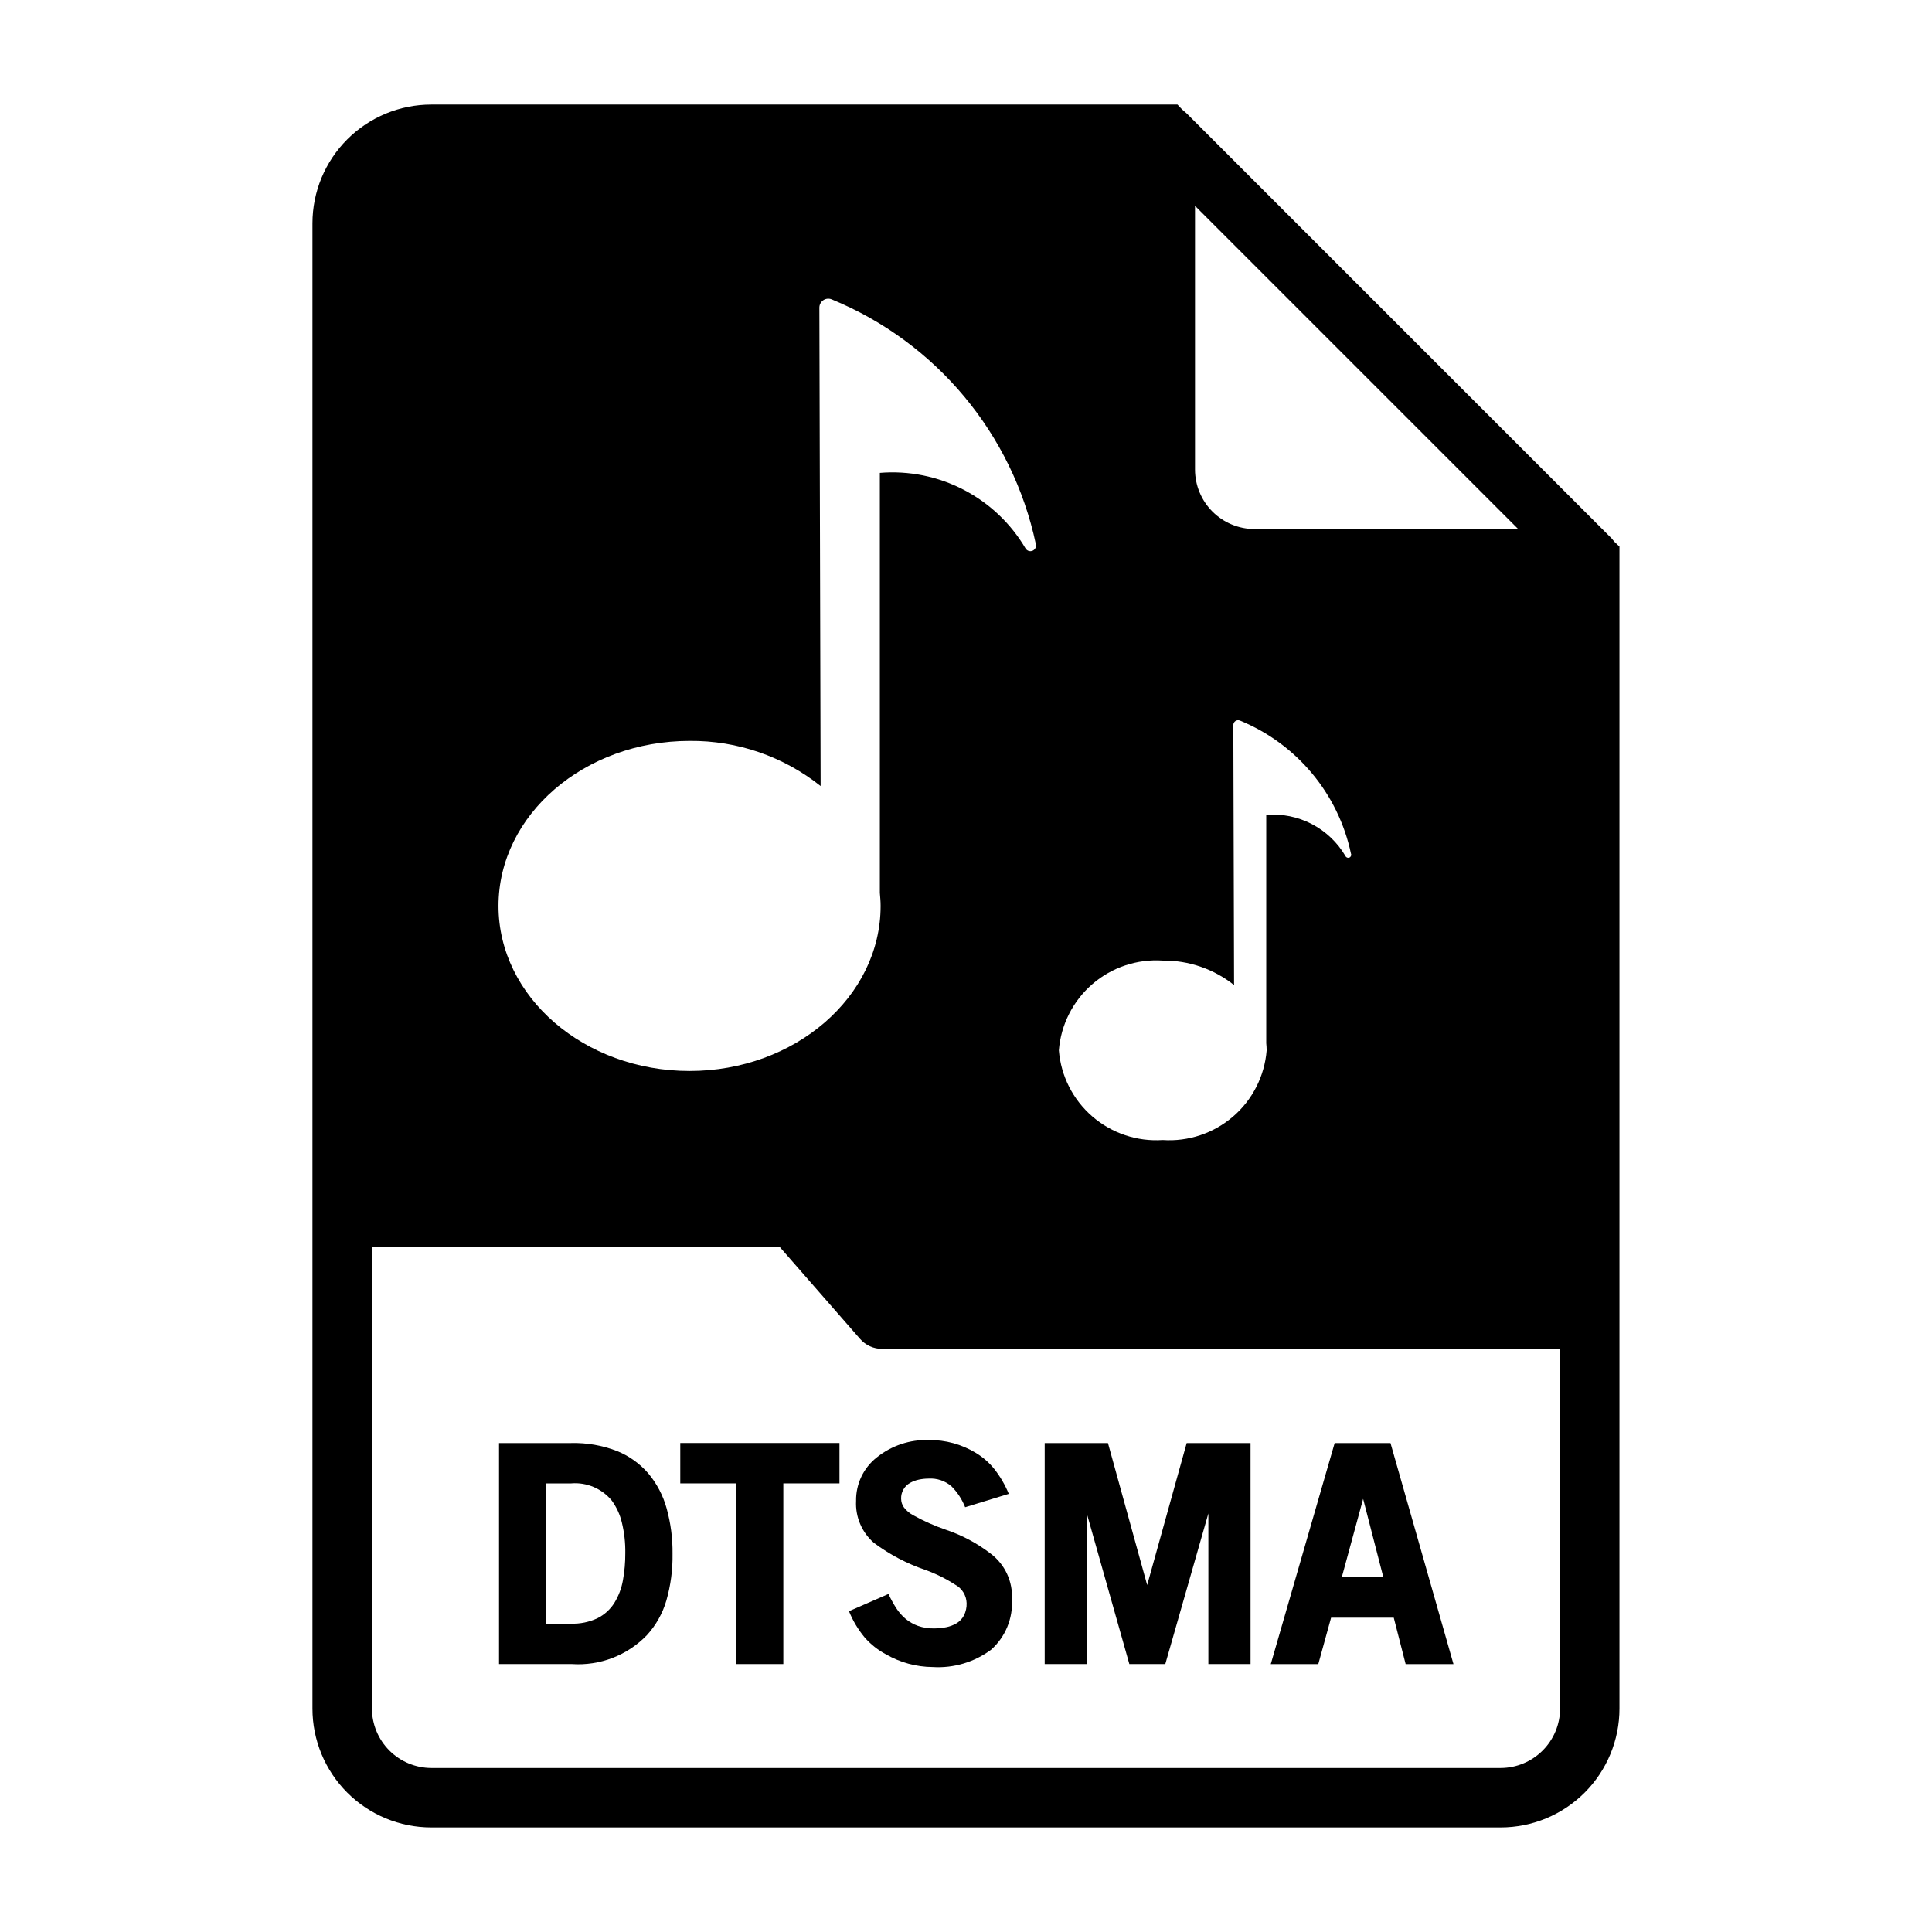
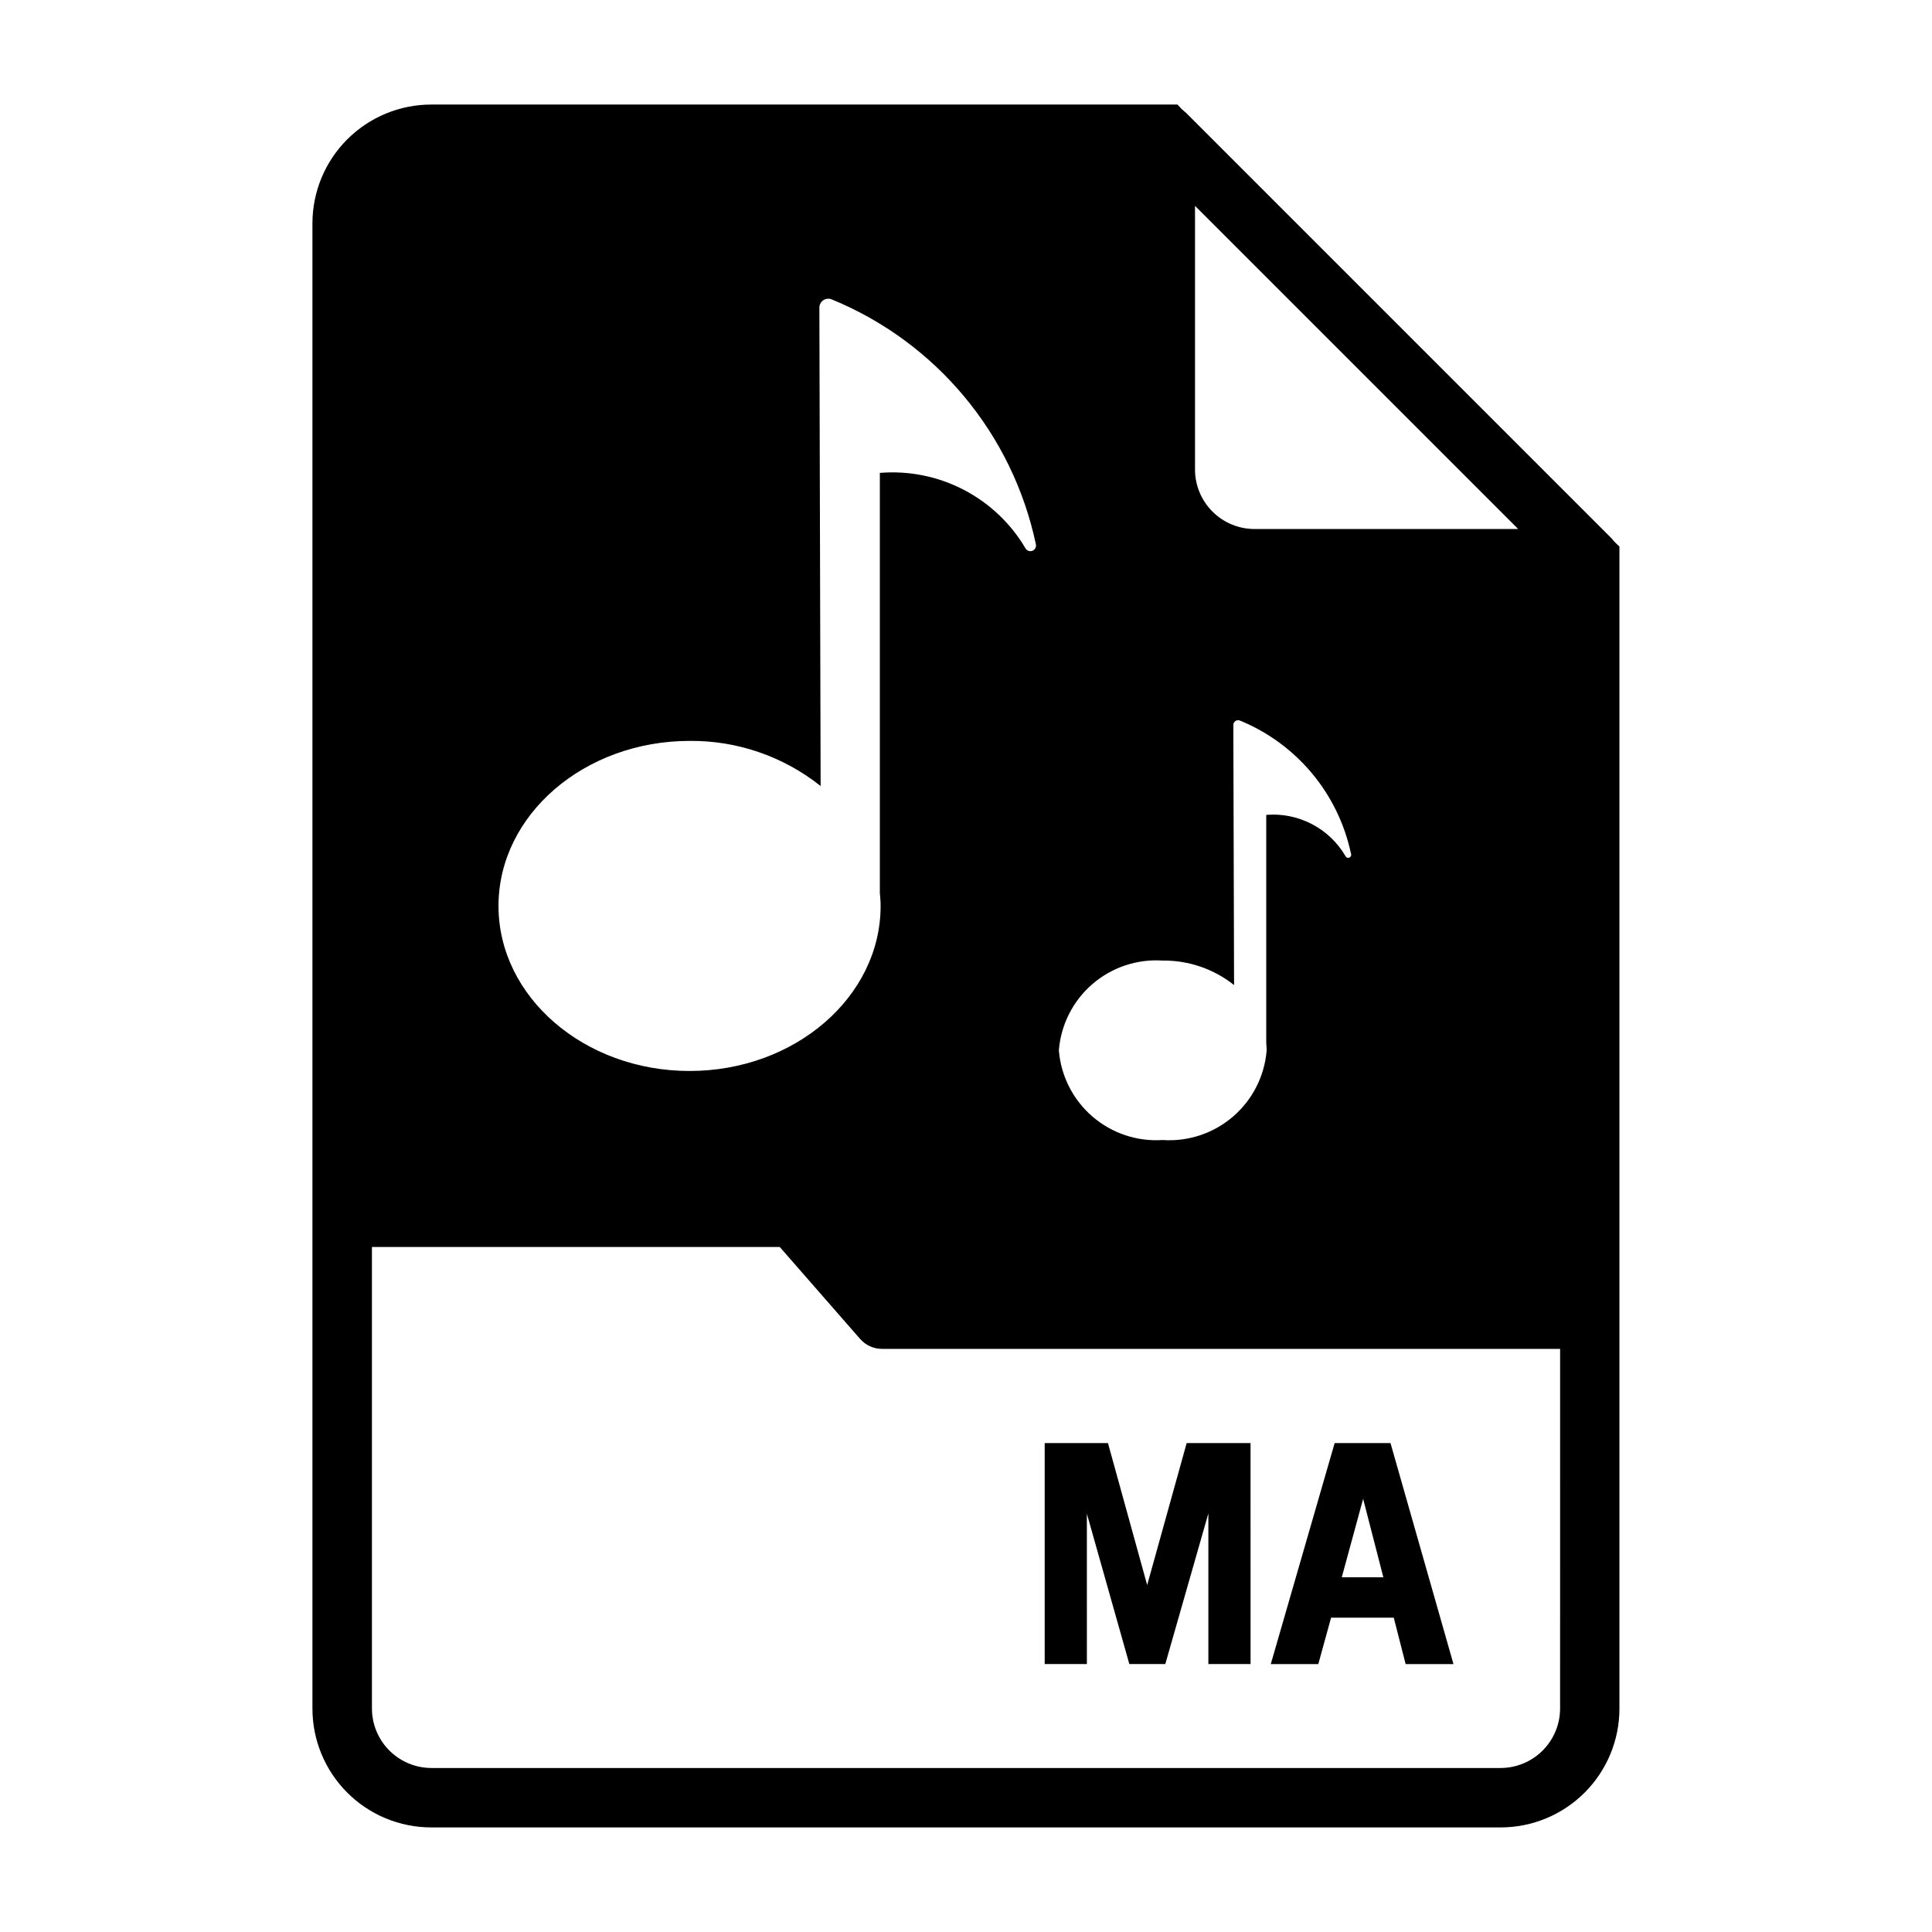
<svg xmlns="http://www.w3.org/2000/svg" fill="#000000" width="800px" height="800px" version="1.1" viewBox="144 144 512 512">
  <g>
-     <path d="m295.55 584.99h-19.301v-58.566h19.145v-0.004c4.113-0.098 8.203 0.613 12.043 2.086 3.223 1.285 6.086 3.324 8.355 5.945 2.266 2.699 3.922 5.852 4.863 9.25 1.094 3.934 1.625 8 1.574 12.082 0.066 4.191-0.488 8.371-1.645 12.398-1 3.414-2.769 6.551-5.172 9.172-5.172 5.344-12.441 8.141-19.863 7.637zm-0.148-47.871h-6.637v37.164h6.481c2.469 0.094 4.922-0.41 7.156-1.473 1.812-0.922 3.34-2.32 4.422-4.047 1.117-1.828 1.883-3.848 2.254-5.957 0.434-2.367 0.645-4.773 0.629-7.18 0.047-2.742-0.258-5.477-0.906-8.141-0.492-2.086-1.395-4.055-2.652-5.793-2.613-3.195-6.629-4.91-10.746-4.582z" />
-     <path d="m351.59 584.99h-12.516v-47.879h-14.793v-10.699h42.188v10.699h-14.879z" />
-     <path d="m391.19 585.78c-4.371-0.031-8.66-1.199-12.441-3.391-2.117-1.129-4.016-2.633-5.594-4.441-1.742-2.09-3.148-4.441-4.164-6.965l10.469-4.566c0.59 1.293 1.273 2.543 2.039 3.738 0.691 1.078 1.543 2.047 2.527 2.875 0.969 0.801 2.07 1.426 3.258 1.848 1.355 0.469 2.781 0.691 4.211 0.668 1.086 0 2.164-0.105 3.227-0.312 0.988-0.191 1.938-0.551 2.805-1.062 0.809-0.5 1.473-1.207 1.922-2.047 0.508-1.012 0.754-2.137 0.715-3.269-0.059-2.043-1.199-3.898-2.992-4.879-2.492-1.609-5.16-2.93-7.949-3.938-4.891-1.66-9.488-4.082-13.629-7.168-3.195-2.773-4.938-6.867-4.723-11.094-0.078-4.508 1.961-8.793 5.512-11.57 3.898-3.125 8.785-4.746 13.777-4.574 4.383-0.062 8.691 1.113 12.438 3.391 1.863 1.121 3.516 2.559 4.879 4.254 1.59 2.012 2.887 4.238 3.859 6.609l-11.562 3.543h-0.004c-0.809-2.059-2.027-3.934-3.582-5.508-1.68-1.473-3.879-2.219-6.109-2.078-0.855 0.004-1.711 0.094-2.551 0.266-0.824 0.172-1.621 0.469-2.359 0.875-1.512 0.848-2.426 2.469-2.363 4.203 0.008 0.82 0.266 1.621 0.742 2.289 0.684 0.891 1.559 1.617 2.559 2.125 2.719 1.508 5.566 2.773 8.508 3.781 4.316 1.441 8.355 3.598 11.957 6.375 3.773 2.856 5.871 7.402 5.598 12.125 0.285 5.039-1.742 9.938-5.508 13.301-4.453 3.309-9.934 4.938-15.469 4.598z" />
    <path d="m464.23 545.07-11.414 39.922h-9.527l-11.258-39.84 0.004 39.84h-11.18v-58.566h16.766l10.391 37.629 10.469-37.629h16.926l0.004 58.566h-11.18z" />
    <path d="m513.36 572.7h-16.609l-3.387 12.297h-12.594l16.926-58.566h14.801l16.688 58.566h-12.676zm-13.777-10.699h11.02l-5.359-20.789z" />
-     <path d="m571.92 287.66c-0.156-0.156-0.316-0.395-0.473-0.551h0.004c-0.16-0.23-0.348-0.441-0.555-0.629l-112.49-112.49c-0.156-0.156-0.395-0.316-0.551-0.473s-0.473-0.395-0.629-0.551l-1.184-1.258h-197.75c-8.352 0-16.359 3.316-22.266 9.223-5.902 5.902-9.223 13.914-9.223 22.266v393.6c0 8.348 3.32 16.359 9.223 22.266 5.906 5.902 13.914 9.223 22.266 9.223h283.39c8.352 0 16.359-3.32 22.266-9.223 5.906-5.906 9.223-13.918 9.223-22.266v-307.96zm-111.23-89.109 85.648 85.645h-69.902c-4.172-0.012-8.172-1.672-11.121-4.625-2.949-2.949-4.613-6.945-4.625-11.117zm-8.539 200.01c6.856-0.07 13.527 2.223 18.891 6.492l-0.195-68.902c-0.004-0.43 0.207-0.832 0.562-1.074 0.359-0.238 0.812-0.281 1.207-0.113 15.027 6.164 26.031 19.355 29.402 35.242 0.18 0.402 0 0.875-0.402 1.055-0.402 0.18-0.875 0-1.055-0.402-2.117-3.609-5.211-6.551-8.922-8.48-3.715-1.93-7.898-2.773-12.07-2.43v60.512c0.055 0.621 0.109 1.25 0.109 1.891-0.543 6.789-3.738 13.094-8.895 17.539-5.16 4.449-11.863 6.688-18.656 6.227-6.793 0.453-13.484-1.789-18.637-6.238-5.148-4.445-8.34-10.746-8.879-17.527 0.535-6.793 3.727-13.098 8.883-17.555 5.152-4.453 11.855-6.691 18.656-6.234zm-125.36-58.215c12.59-0.109 24.836 4.117 34.684 11.965l-0.332-126.79c0-0.785 0.391-1.52 1.043-1.961 0.652-0.438 1.48-0.523 2.211-0.227 27.66 11.344 47.922 35.633 54.117 64.879 0.172 0.703-0.18 1.426-0.84 1.723-0.656 0.293-1.434 0.078-1.844-0.516-3.898-6.652-9.594-12.066-16.434-15.621-6.84-3.555-14.543-5.109-22.227-4.477v111.29c0.102 1.148 0.203 2.297 0.203 3.473 0 24.113-22.719 43.738-50.633 43.738-27.914 0-50.633-19.625-50.633-43.738 0.004-24.113 22.73-43.738 50.684-43.738zm230.65 256.45c-0.012 4.172-1.672 8.168-4.625 11.117-2.949 2.949-6.945 4.613-11.117 4.625h-283.39c-4.172-0.012-8.168-1.676-11.117-4.625-2.949-2.949-4.613-6.945-4.625-11.117v-122.33h108.08l21.254 24.324c1.48 1.715 3.641 2.691 5.906 2.676h179.64z" />
+     <path d="m571.92 287.66c-0.156-0.156-0.316-0.395-0.473-0.551c-0.16-0.23-0.348-0.441-0.555-0.629l-112.49-112.49c-0.156-0.156-0.395-0.316-0.551-0.473s-0.473-0.395-0.629-0.551l-1.184-1.258h-197.75c-8.352 0-16.359 3.316-22.266 9.223-5.902 5.902-9.223 13.914-9.223 22.266v393.6c0 8.348 3.32 16.359 9.223 22.266 5.906 5.902 13.914 9.223 22.266 9.223h283.39c8.352 0 16.359-3.32 22.266-9.223 5.906-5.906 9.223-13.918 9.223-22.266v-307.96zm-111.23-89.109 85.648 85.645h-69.902c-4.172-0.012-8.172-1.672-11.121-4.625-2.949-2.949-4.613-6.945-4.625-11.117zm-8.539 200.01c6.856-0.07 13.527 2.223 18.891 6.492l-0.195-68.902c-0.004-0.43 0.207-0.832 0.562-1.074 0.359-0.238 0.812-0.281 1.207-0.113 15.027 6.164 26.031 19.355 29.402 35.242 0.18 0.402 0 0.875-0.402 1.055-0.402 0.18-0.875 0-1.055-0.402-2.117-3.609-5.211-6.551-8.922-8.48-3.715-1.93-7.898-2.773-12.07-2.43v60.512c0.055 0.621 0.109 1.25 0.109 1.891-0.543 6.789-3.738 13.094-8.895 17.539-5.16 4.449-11.863 6.688-18.656 6.227-6.793 0.453-13.484-1.789-18.637-6.238-5.148-4.445-8.34-10.746-8.879-17.527 0.535-6.793 3.727-13.098 8.883-17.555 5.152-4.453 11.855-6.691 18.656-6.234zm-125.36-58.215c12.59-0.109 24.836 4.117 34.684 11.965l-0.332-126.79c0-0.785 0.391-1.52 1.043-1.961 0.652-0.438 1.48-0.523 2.211-0.227 27.66 11.344 47.922 35.633 54.117 64.879 0.172 0.703-0.18 1.426-0.84 1.723-0.656 0.293-1.434 0.078-1.844-0.516-3.898-6.652-9.594-12.066-16.434-15.621-6.84-3.555-14.543-5.109-22.227-4.477v111.29c0.102 1.148 0.203 2.297 0.203 3.473 0 24.113-22.719 43.738-50.633 43.738-27.914 0-50.633-19.625-50.633-43.738 0.004-24.113 22.73-43.738 50.684-43.738zm230.65 256.45c-0.012 4.172-1.672 8.168-4.625 11.117-2.949 2.949-6.945 4.613-11.117 4.625h-283.39c-4.172-0.012-8.168-1.676-11.117-4.625-2.949-2.949-4.613-6.945-4.625-11.117v-122.33h108.08l21.254 24.324c1.48 1.715 3.641 2.691 5.906 2.676h179.64z" />
  </g>
</svg>